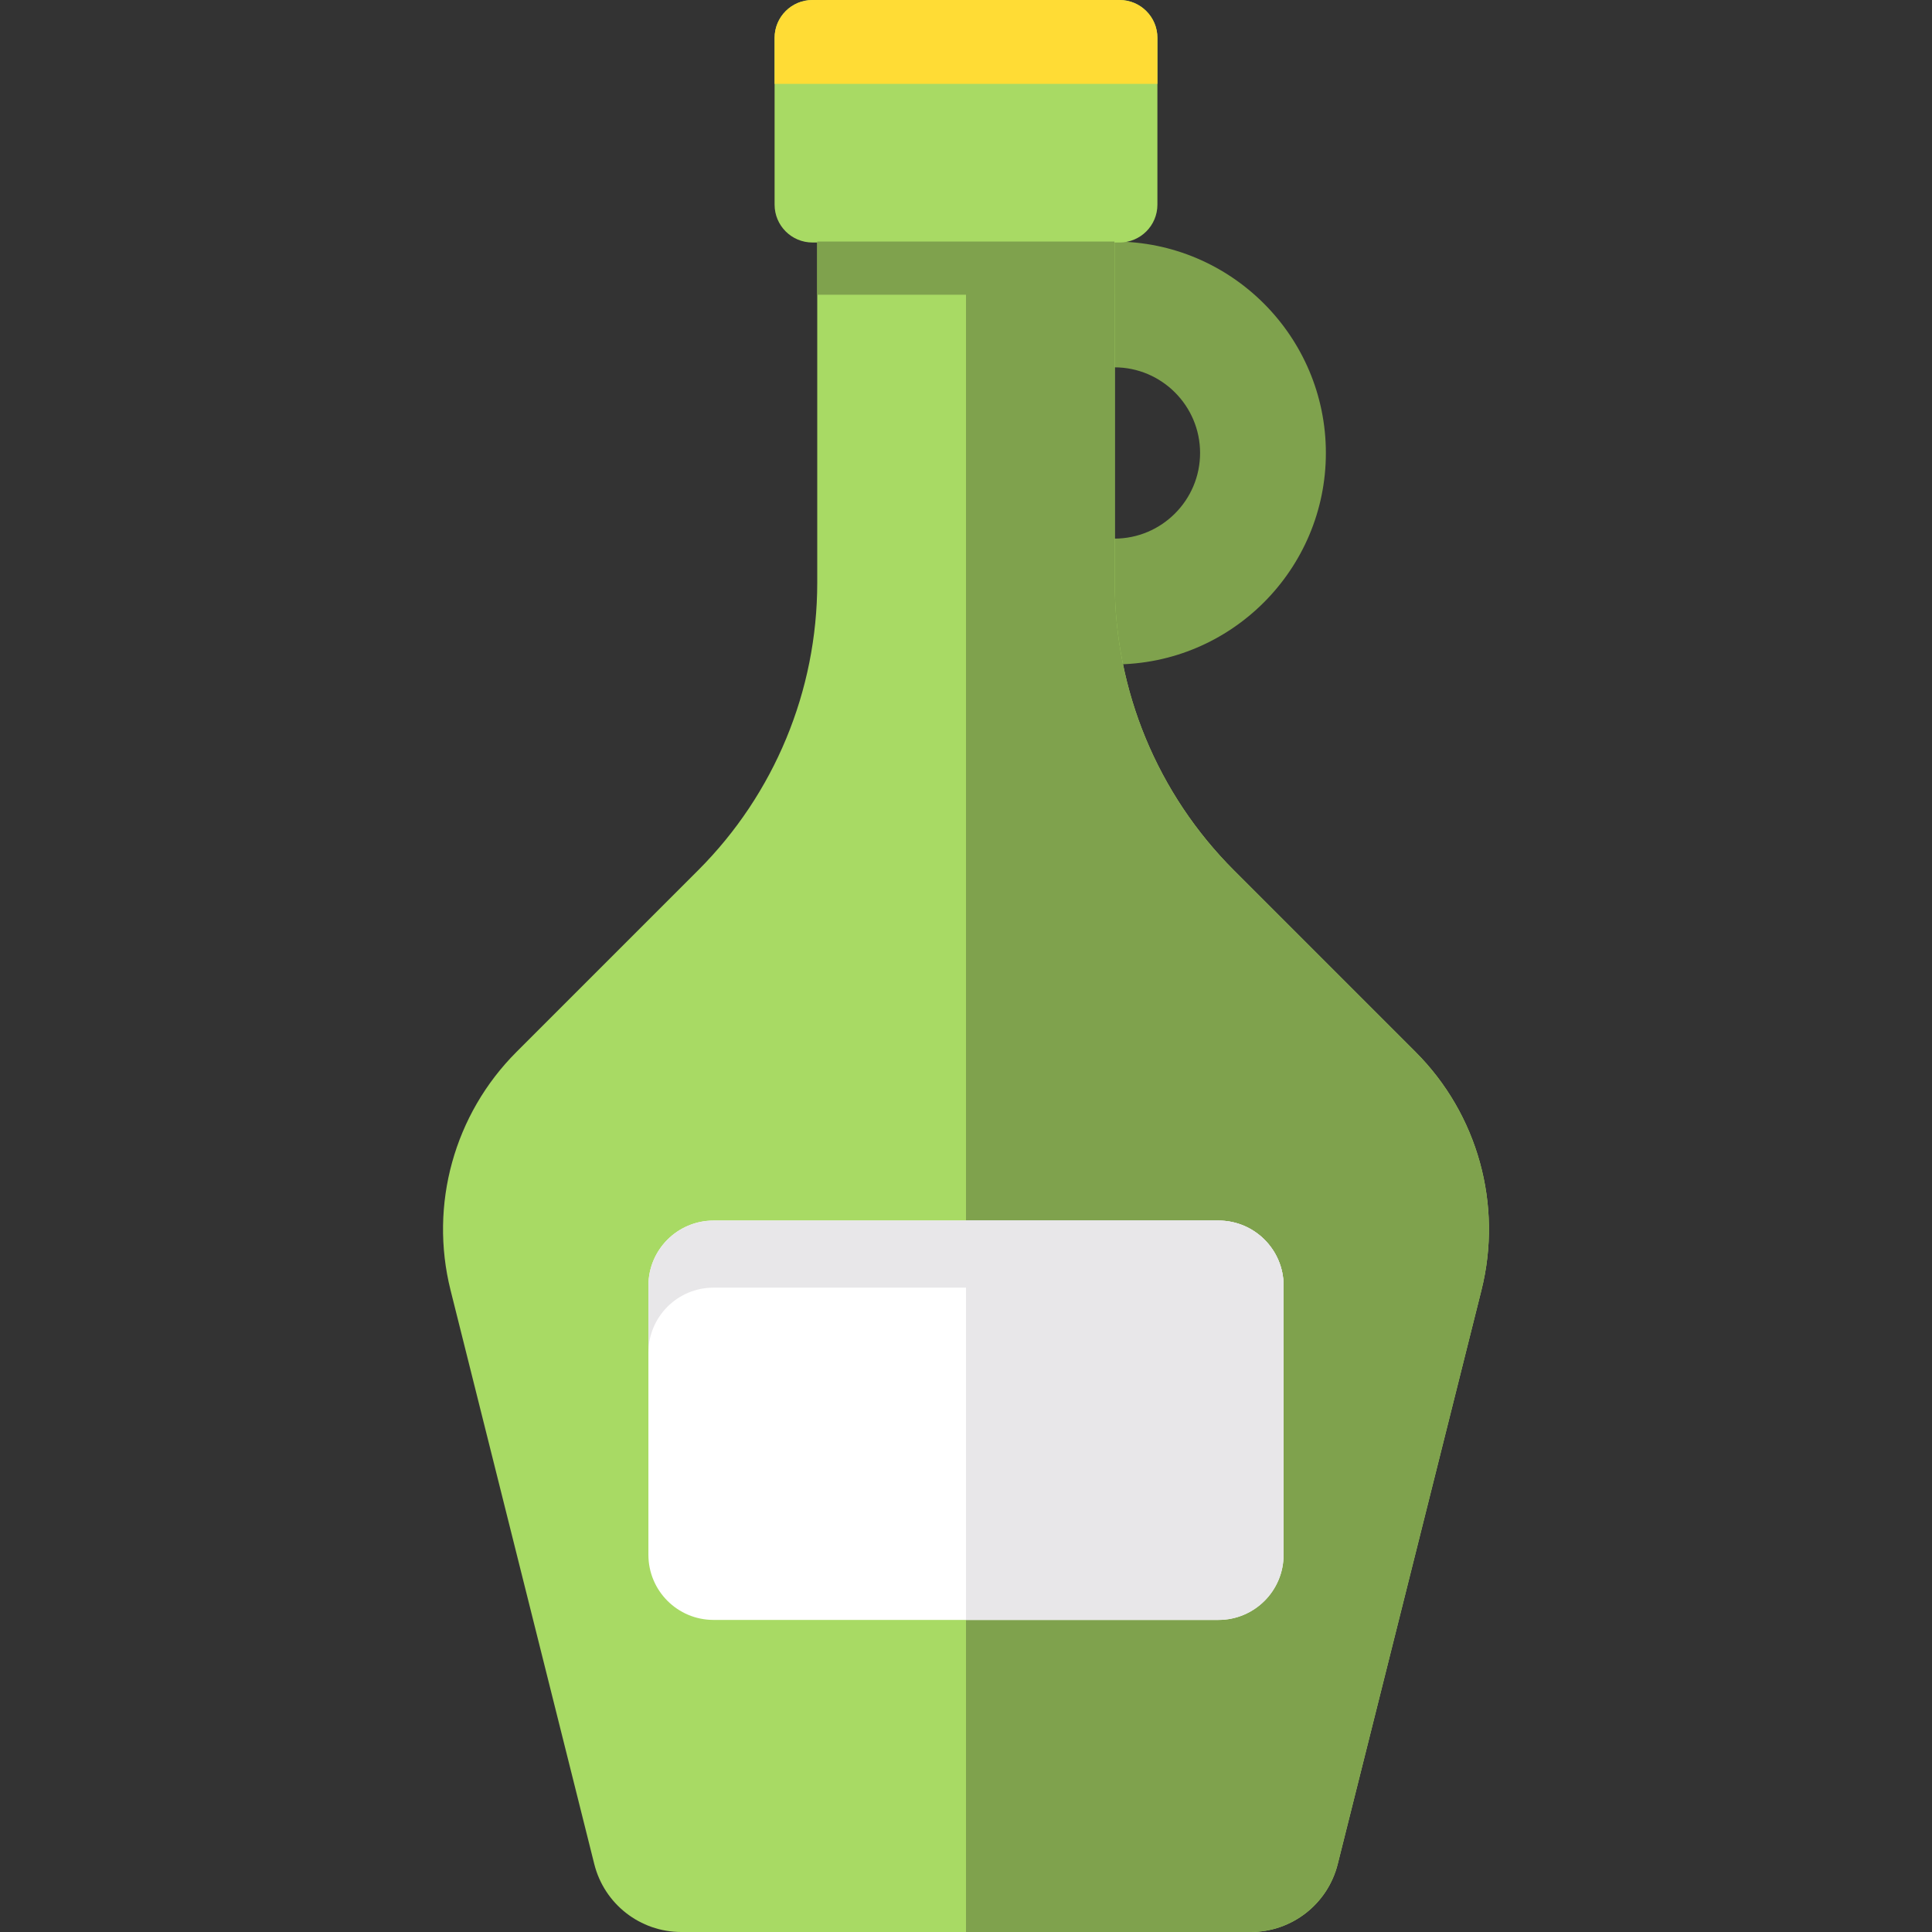
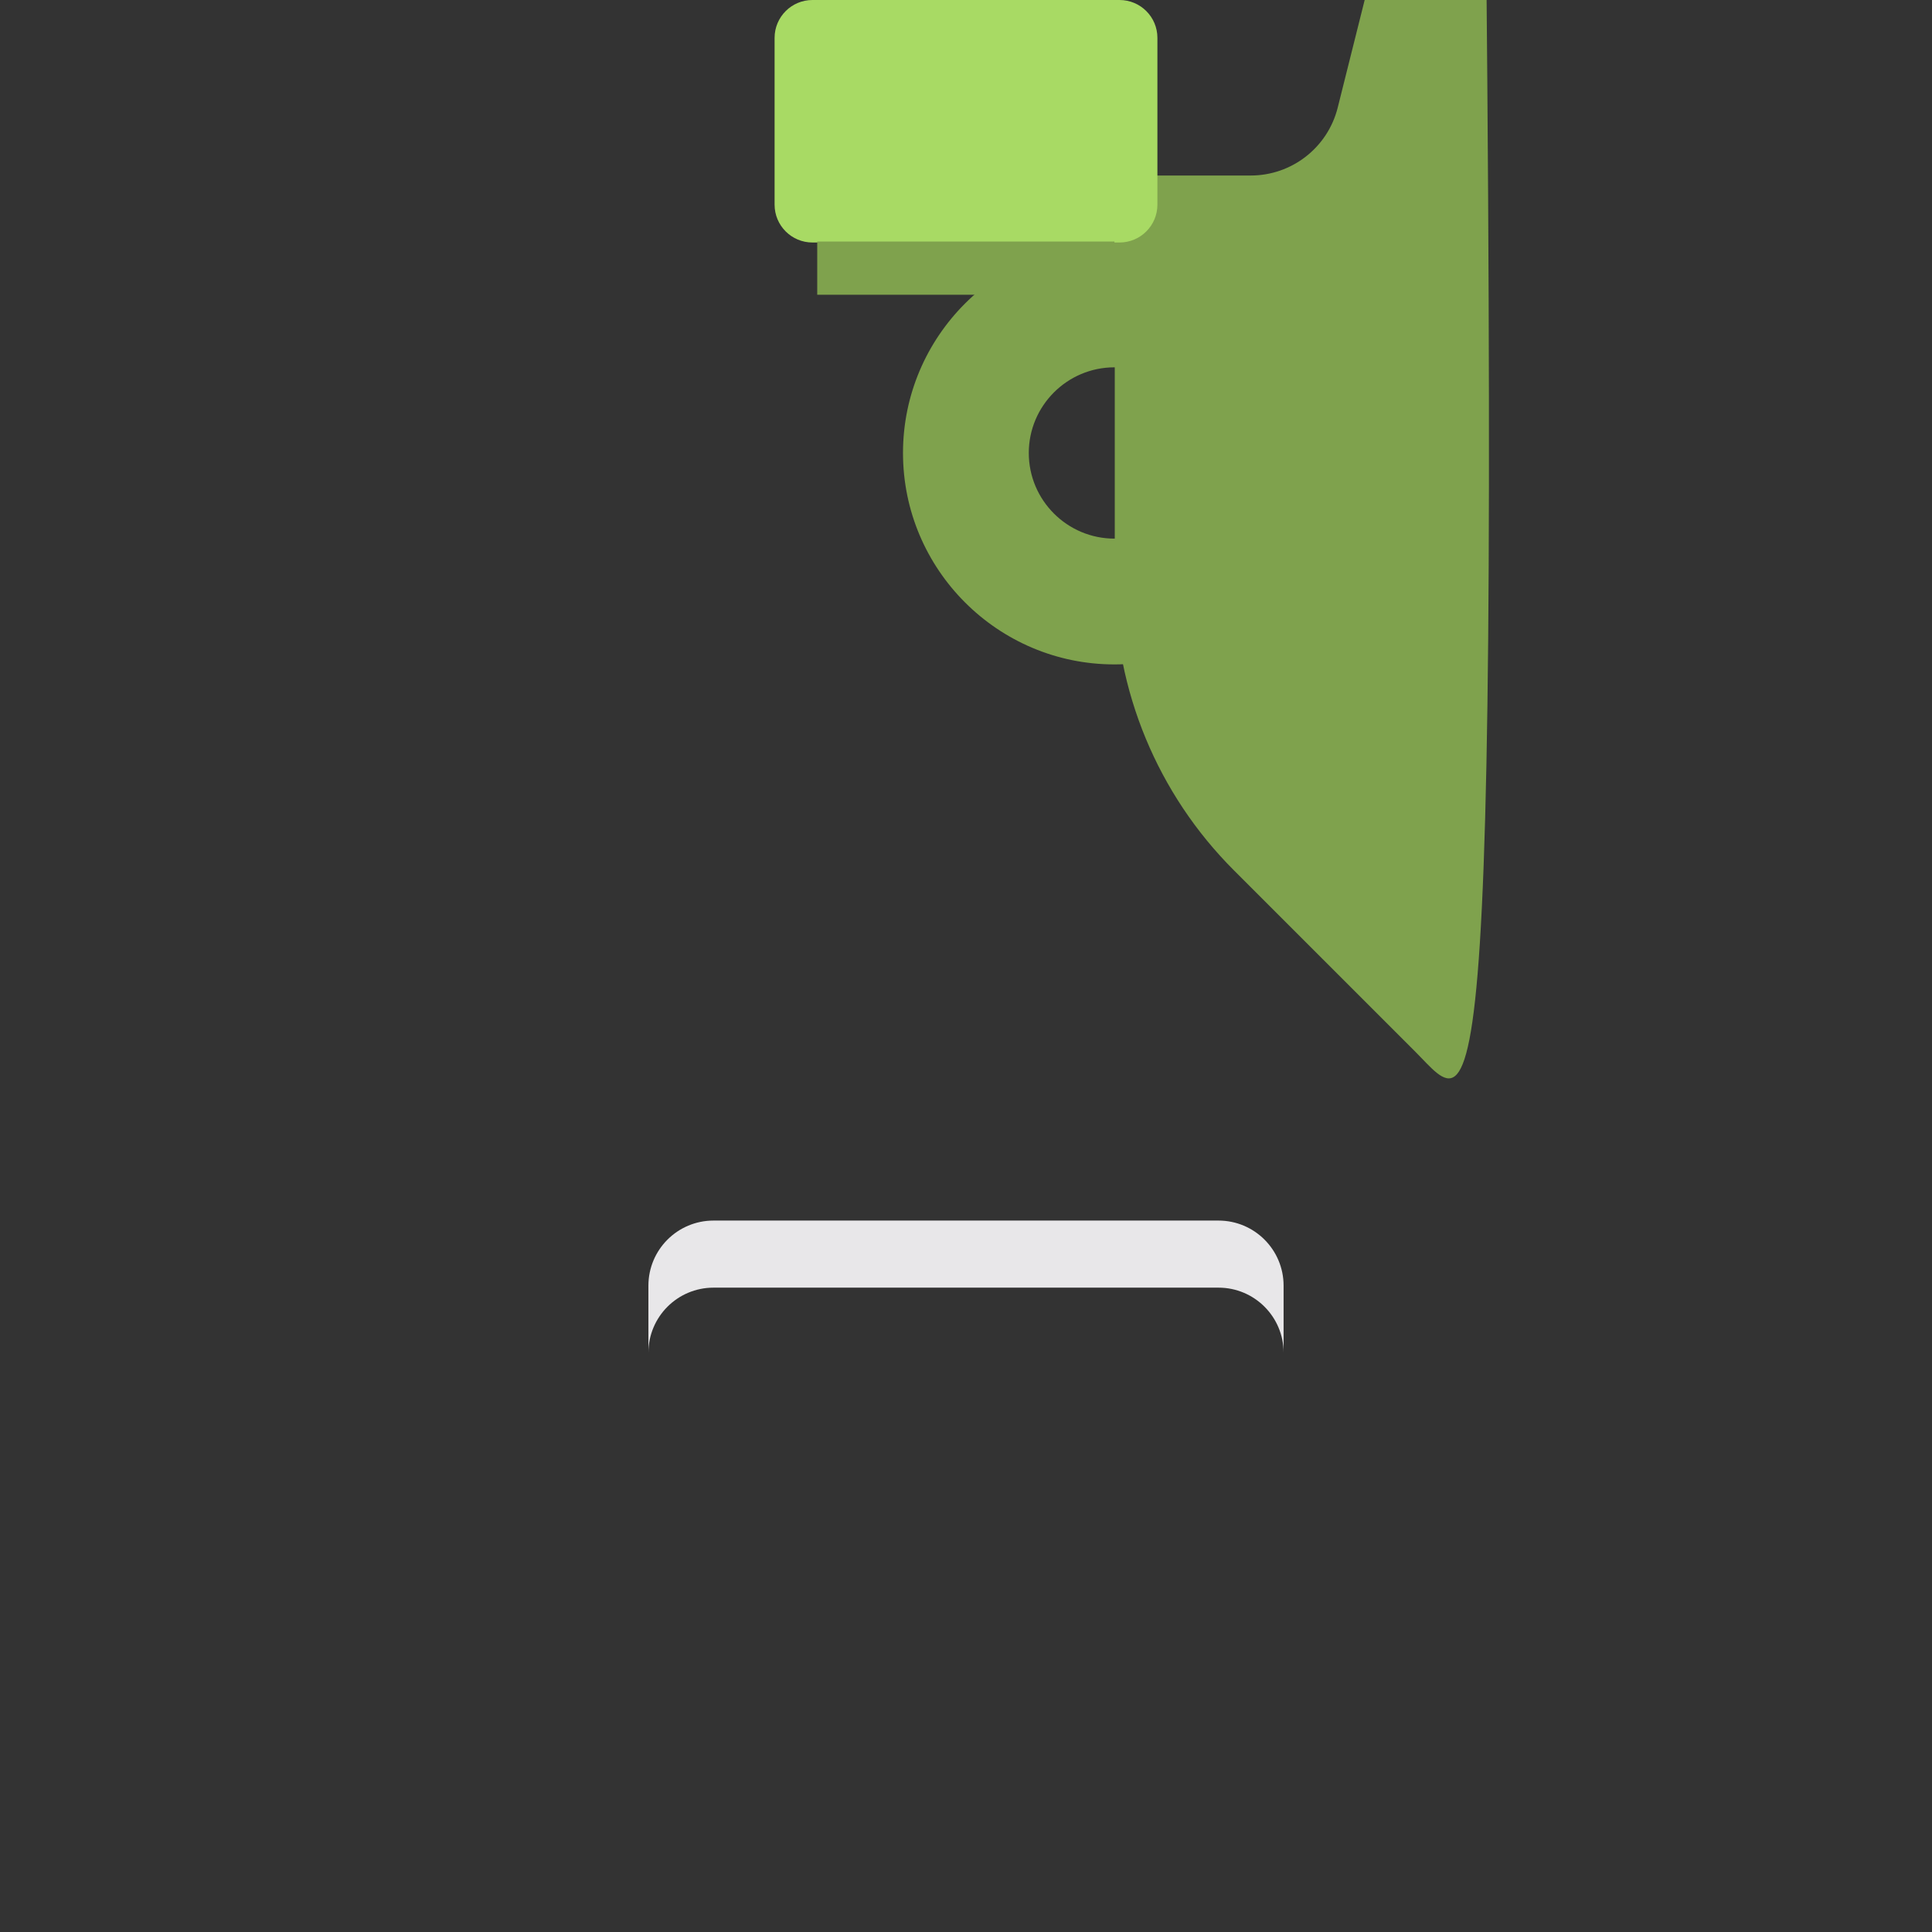
<svg xmlns="http://www.w3.org/2000/svg" version="1.1" id="Layer_1" viewBox="0 0 512 512" xml:space="preserve">
  <rect x="0" y="0" width="512" height="512" fill="#333333" stroke="none" />
  <path style="fill:#7FA24D;" d="M295.337,176.076c-30.896,0-56.033-25.136-56.033-56.033s25.136-56.033,56.033-56.033  s56.033,25.136,56.033,56.033S326.234,176.076,295.337,176.076z M295.337,97.346c-12.516,0-22.698,10.183-22.698,22.698  s10.183,22.698,22.698,22.698c12.516,0,22.698-10.183,22.698-22.698S307.852,97.346,295.337,97.346z" />
-   <path style="fill:#A8DA64;" d="M326.968,230.613c-20.197-20.197-31.543-47.589-31.543-76.152V46.514h-78.849V154.46  c0,28.563-11.346,55.955-31.543,76.152l-48.159,48.159c-16.514,16.514-23.147,40.483-17.474,63.137l38.092,152.1  C160.14,504.584,169.644,512,180.544,512h150.911c10.901,0,20.404-7.417,23.052-17.991l38.092-152.1  c5.673-22.654-0.96-46.624-17.474-63.137L326.968,230.613z" />
-   <path style="fill:#7FA24D;" d="M375.126,278.772l-48.158-48.159c-20.197-20.197-31.543-47.589-31.543-76.152V46.514h-39.425V512  h75.456c10.901,0,20.404-7.417,23.052-17.991l38.092-152.1C398.274,319.254,391.64,295.285,375.126,278.772z" />
-   <path style="fill:#FFFFFF;" d="M322.914,429.295H189.087c-9.528,0-17.252-7.724-17.252-17.252v-71.328  c0-9.528,7.724-17.252,17.252-17.252h133.826c9.528,0,17.252,7.724,17.252,17.252v71.328  C340.165,421.572,332.442,429.295,322.914,429.295z" />
+   <path style="fill:#7FA24D;" d="M375.126,278.772l-48.158-48.159c-20.197-20.197-31.543-47.589-31.543-76.152V46.514h-39.425h75.456c10.901,0,20.404-7.417,23.052-17.991l38.092-152.1C398.274,319.254,391.64,295.285,375.126,278.772z" />
  <path style="fill:#E8E7E9;" d="M322.914,323.464H189.087c-9.528,0-17.252,7.724-17.252,17.252v17.778  c0-9.528,7.724-17.252,17.252-17.252h133.826c9.528,0,17.252,7.724,17.252,17.252v-17.778  C340.165,331.188,332.442,323.464,322.914,323.464z" />
  <path style="fill:#A8DA64;" d="M296.693,0h-81.386c-5.54,0-10.033,4.491-10.033,10.033v44.201c0,5.54,4.491,10.033,10.033,10.033  h81.386c5.54,0,10.033-4.491,10.033-10.033V10.033C306.725,4.491,302.234,0,296.693,0z" />
-   <path style="fill:#FFDC35;" d="M296.693,0h-81.386c-5.54,0-10.033,4.491-10.033,10.033v12.19h101.45v-12.19  C306.725,4.491,302.234,0,296.693,0z" />
  <rect x="216.574" y="64.013" style="fill:#7FA24D;" width="78.761" height="14.098" />
-   <path style="fill:#E8E7E9;" d="M322.914,323.464h-66.913v105.831h66.913c9.528,0,17.252-7.725,17.252-17.252v-71.328  C340.165,331.188,332.442,323.464,322.914,323.464z" />
</svg>